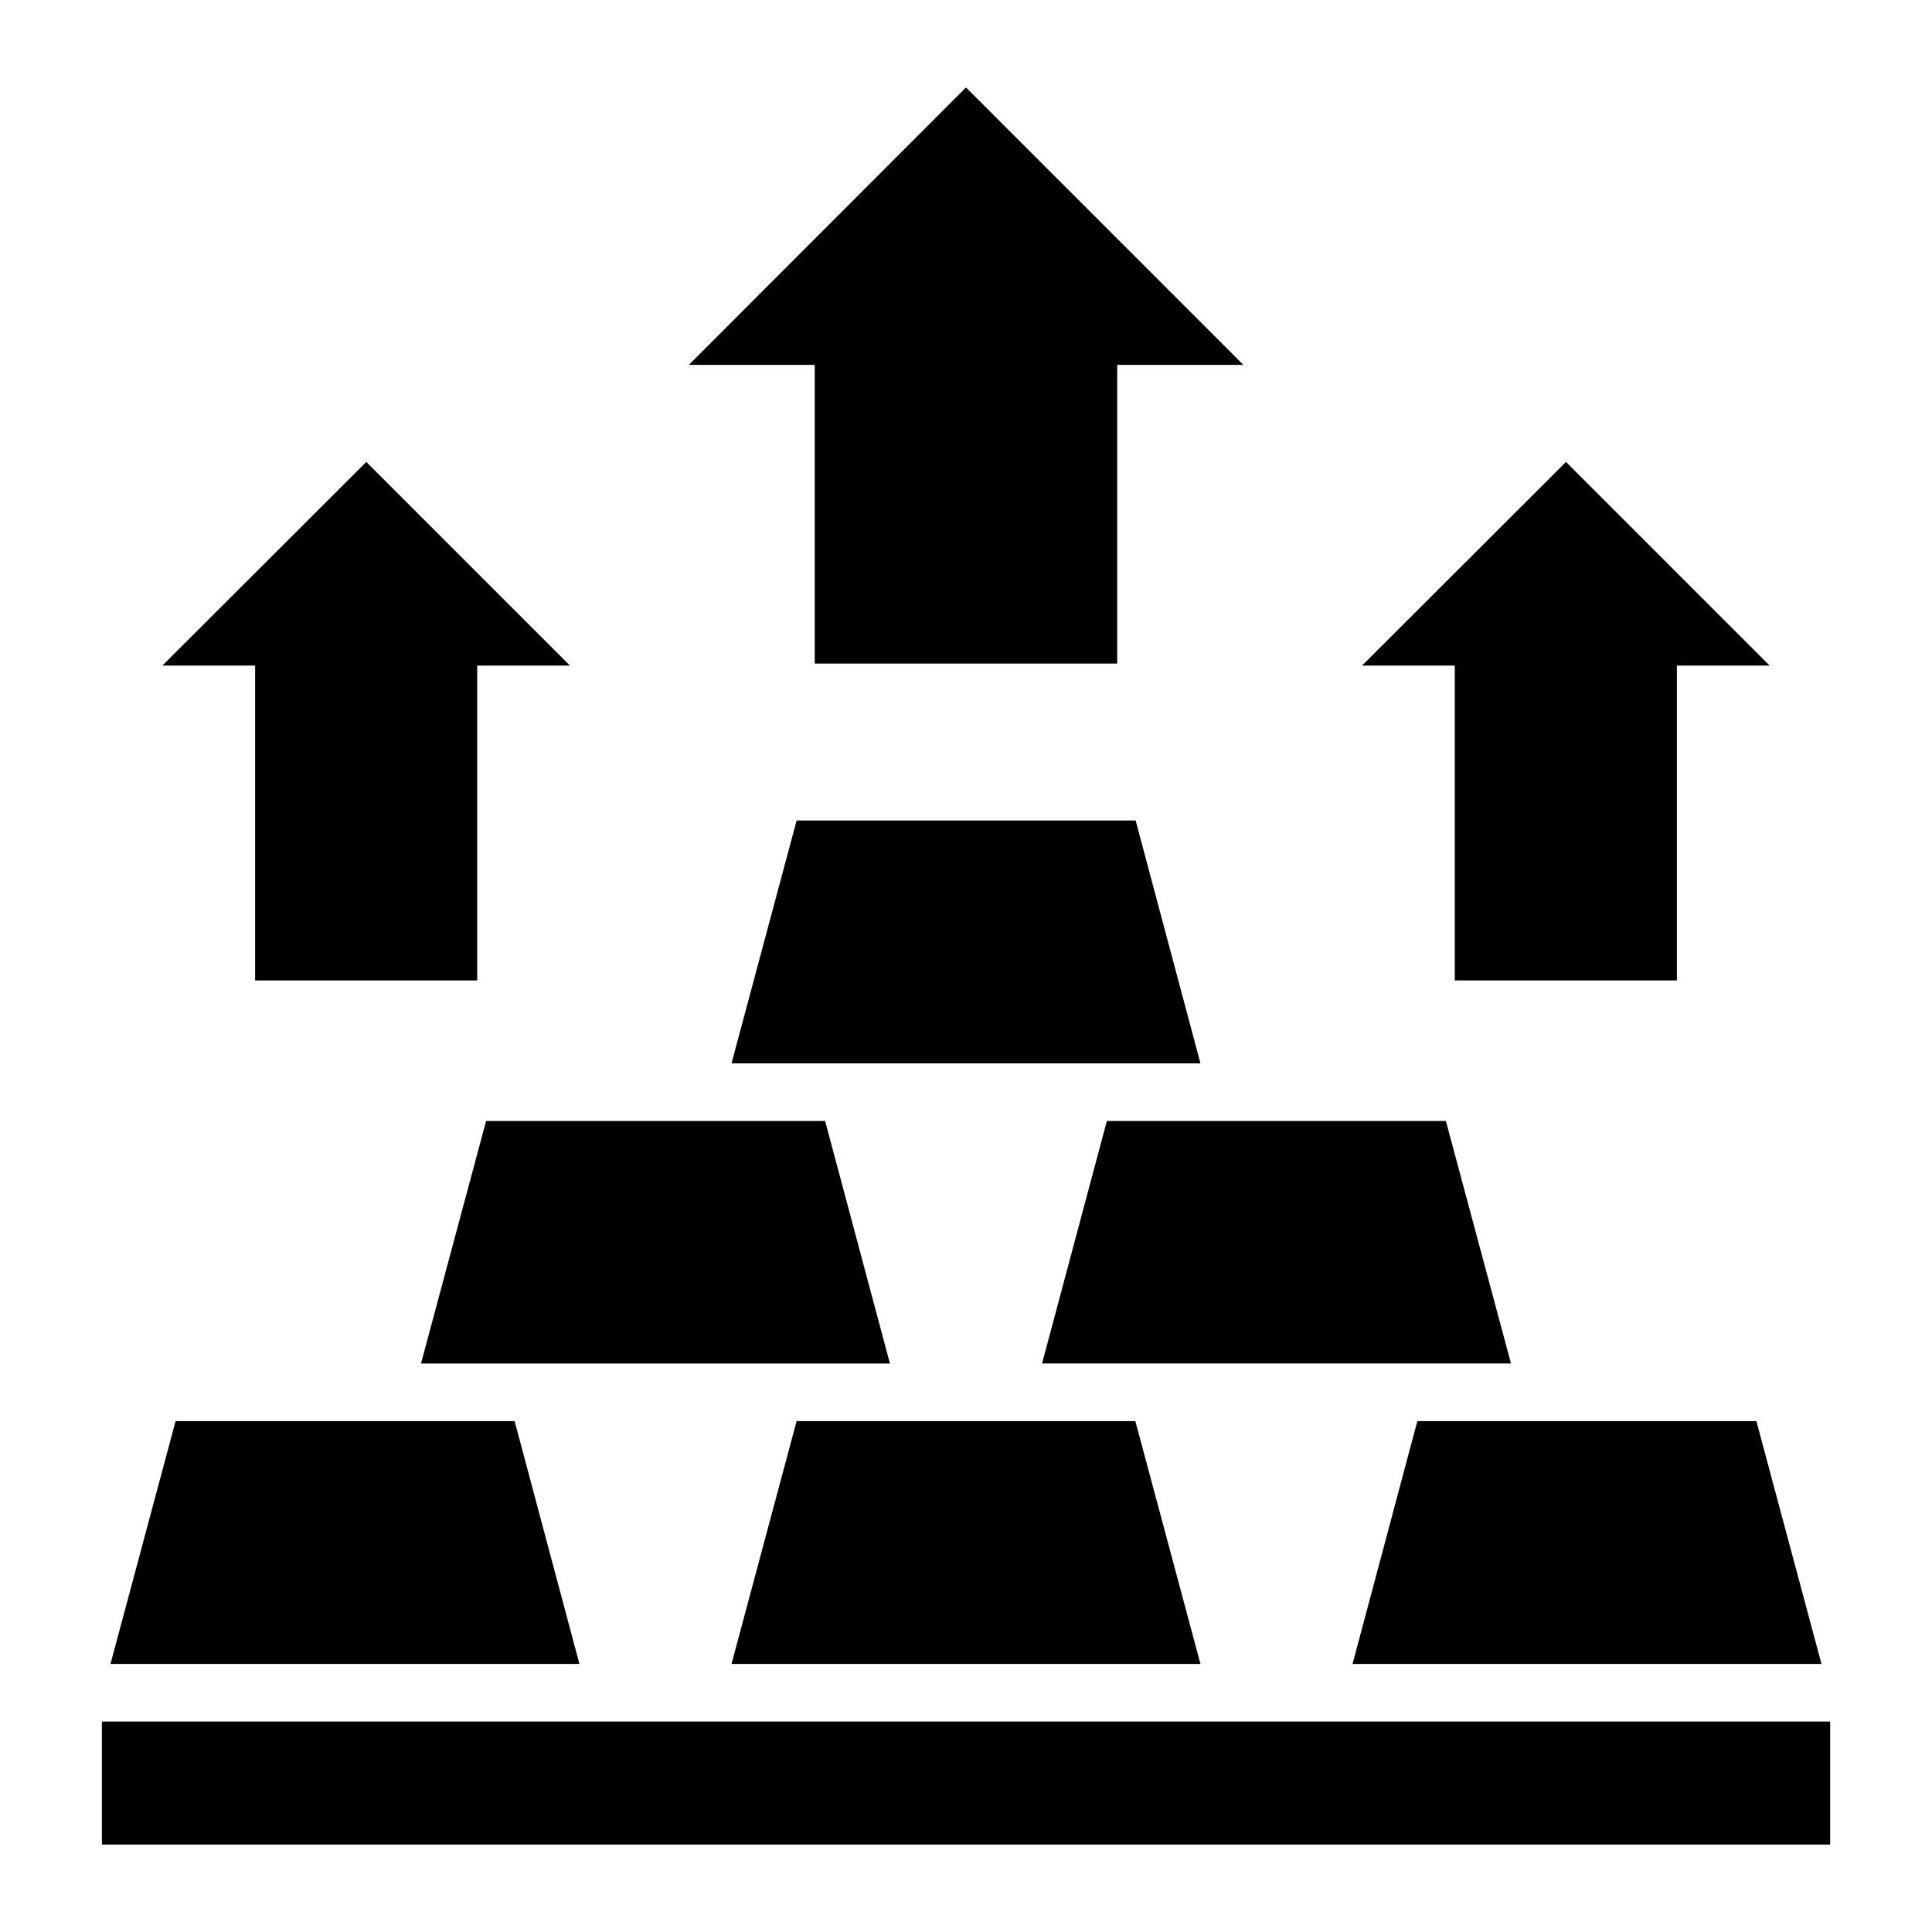
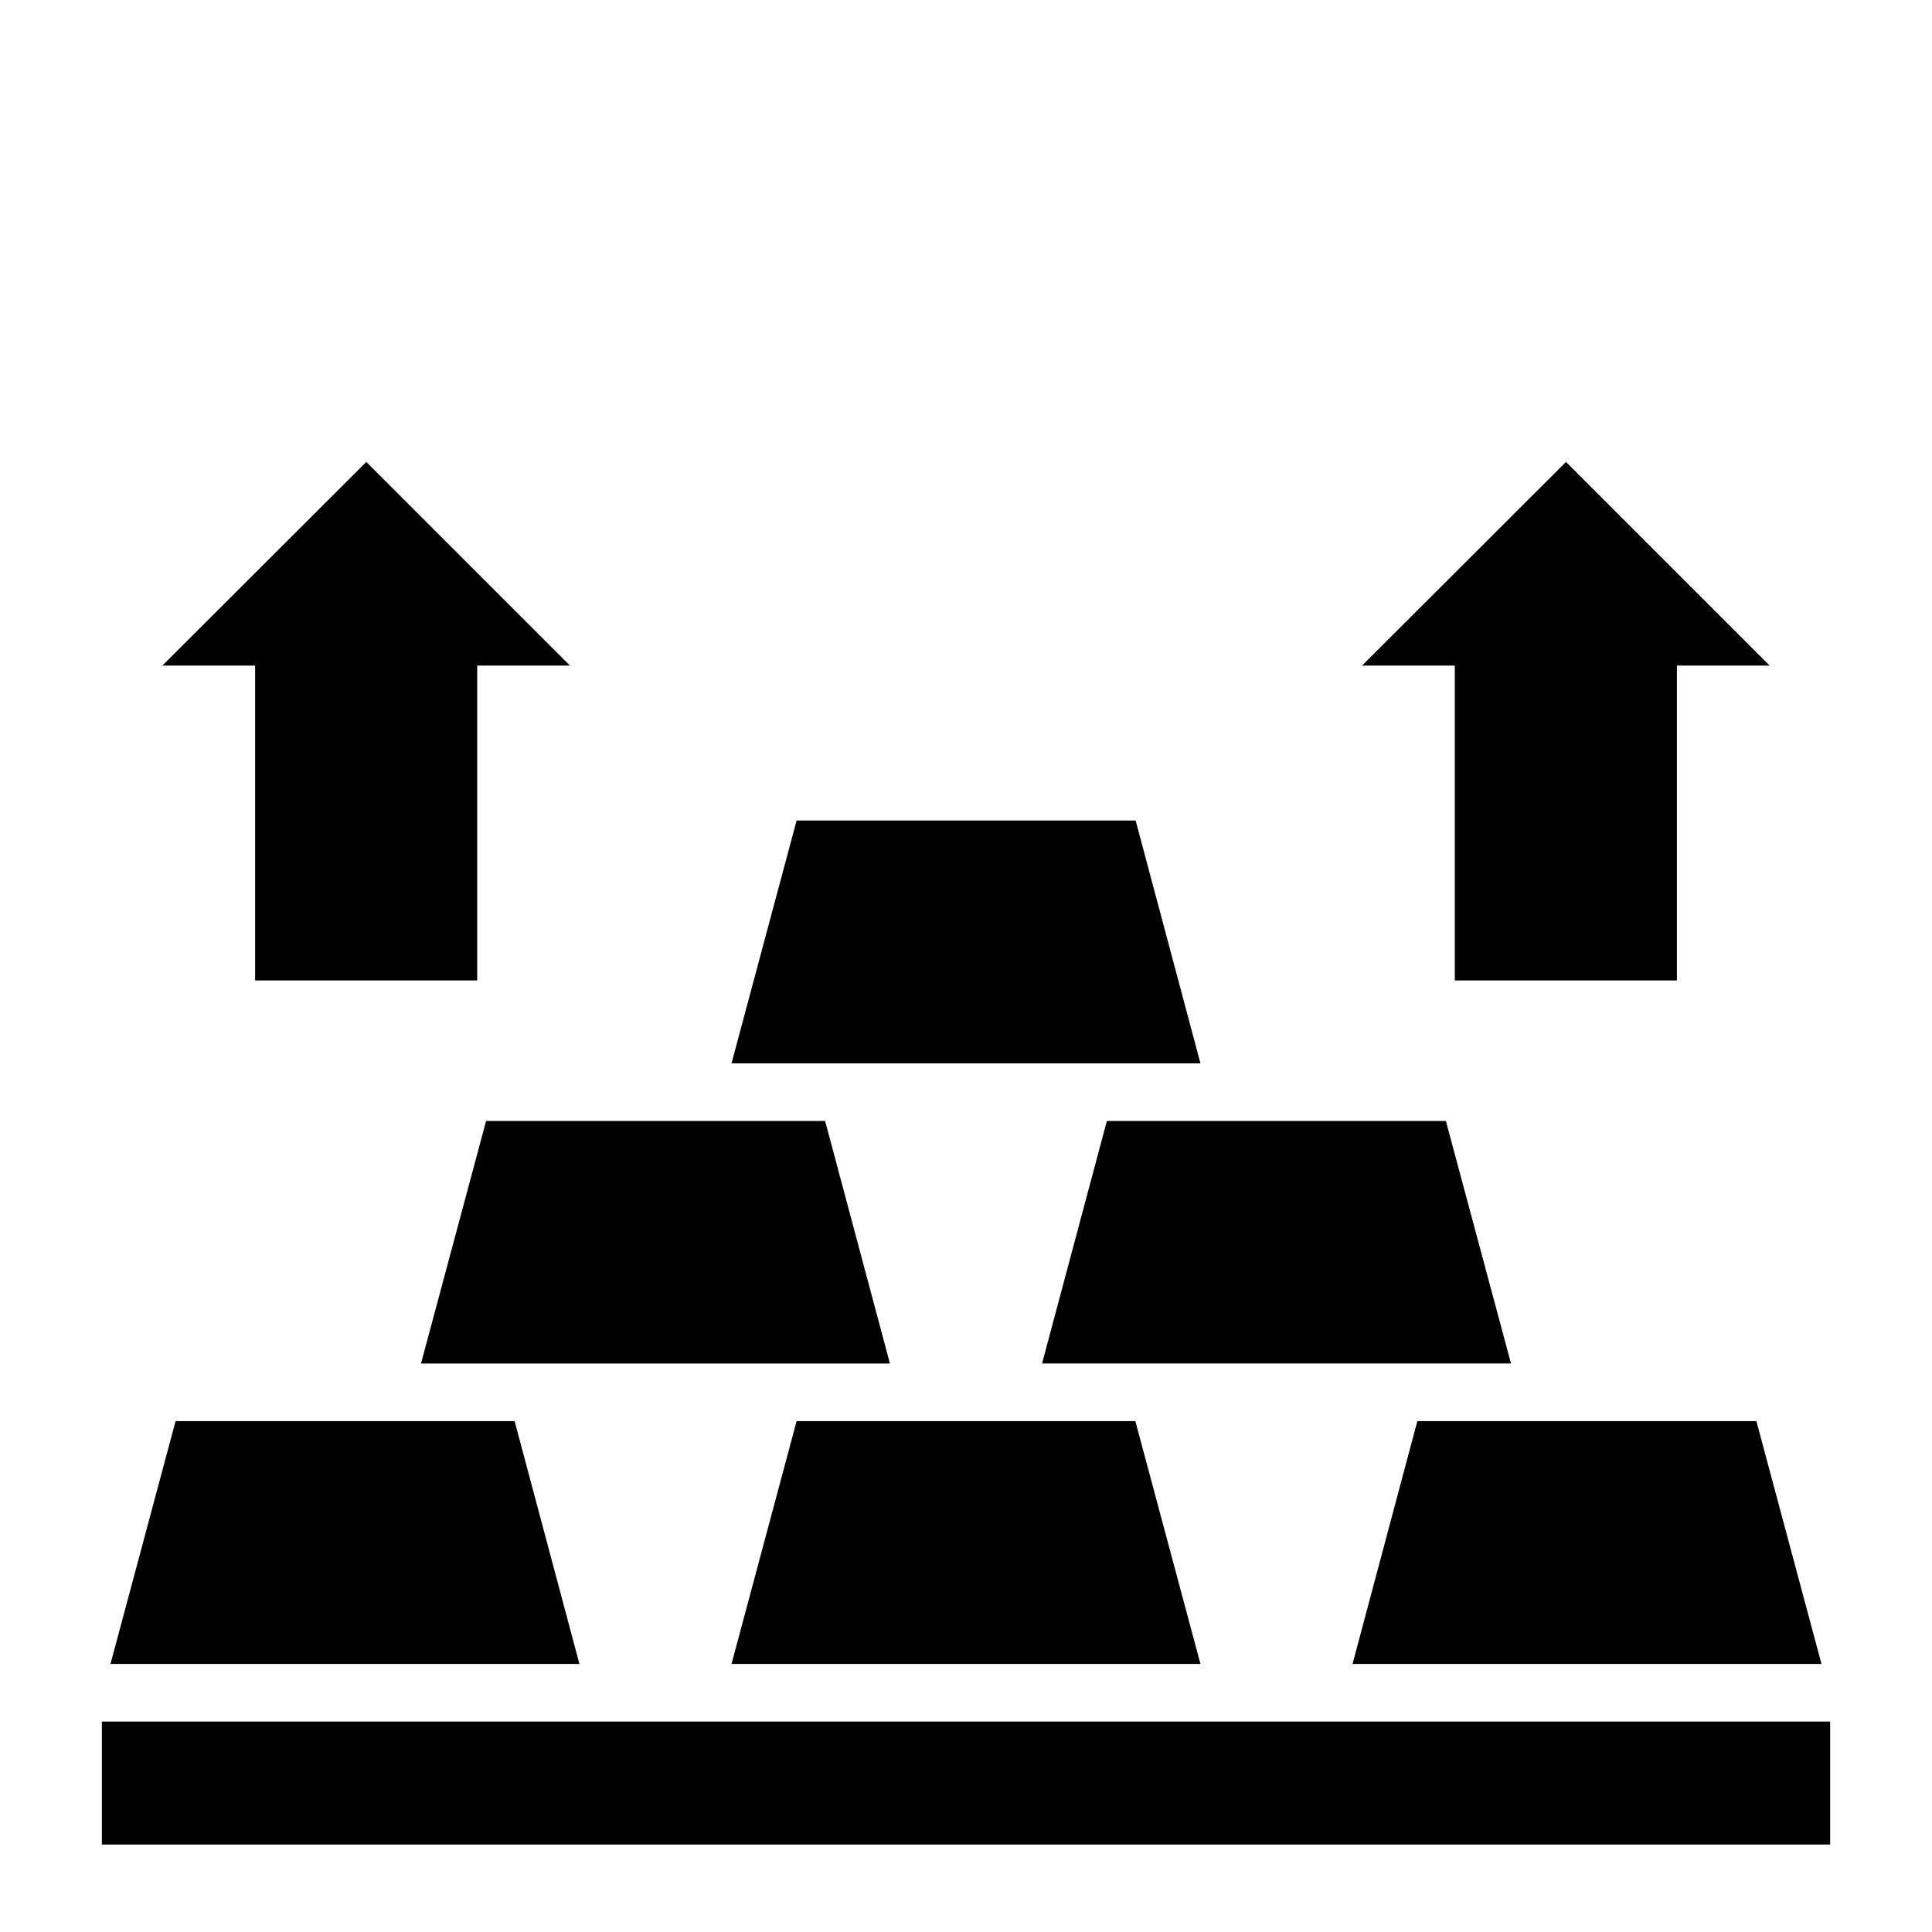
<svg xmlns="http://www.w3.org/2000/svg" fill="#000000" width="800px" height="800px" version="1.1" viewBox="144 144 512 512">
  <g>
-     <path d="m359.92 319.85h80.152v-79.16h33.434l-73.508-73.512-73.434 73.512h33.355z" />
    <path d="m529.54 403.82h58.855v-83.434h24.578l-53.969-53.969-54.047 53.969h24.582z" />
    <path d="m211.61 403.82h58.852v-83.434h24.582l-53.969-53.969-54.047 53.969h24.582z" />
    <path d="m609.46 520.61h-89.848l-17.172 64.348h124.27z" />
    <path d="m444.88 520.61h-89.77l-17.25 64.348h124.27z" />
    <path d="m544.43 505.34-17.254-64.273h-89.844l-17.176 64.273z" />
    <path d="m431.52 425.8h30.613l-17.176-64.352h-89.848l-17.25 64.352z" />
-     <path d="m272.82 441.07-17.25 64.273h124.27l-17.176-64.273z" />
+     <path d="m272.82 441.07-17.25 64.273h124.27l-17.176-64.273" />
    <path d="m280.38 520.61h-89.848l-17.25 64.348h124.27z" />
    <path d="m492.52 600.23h-321.52v32.594h458.01v-32.594z" />
  </g>
</svg>